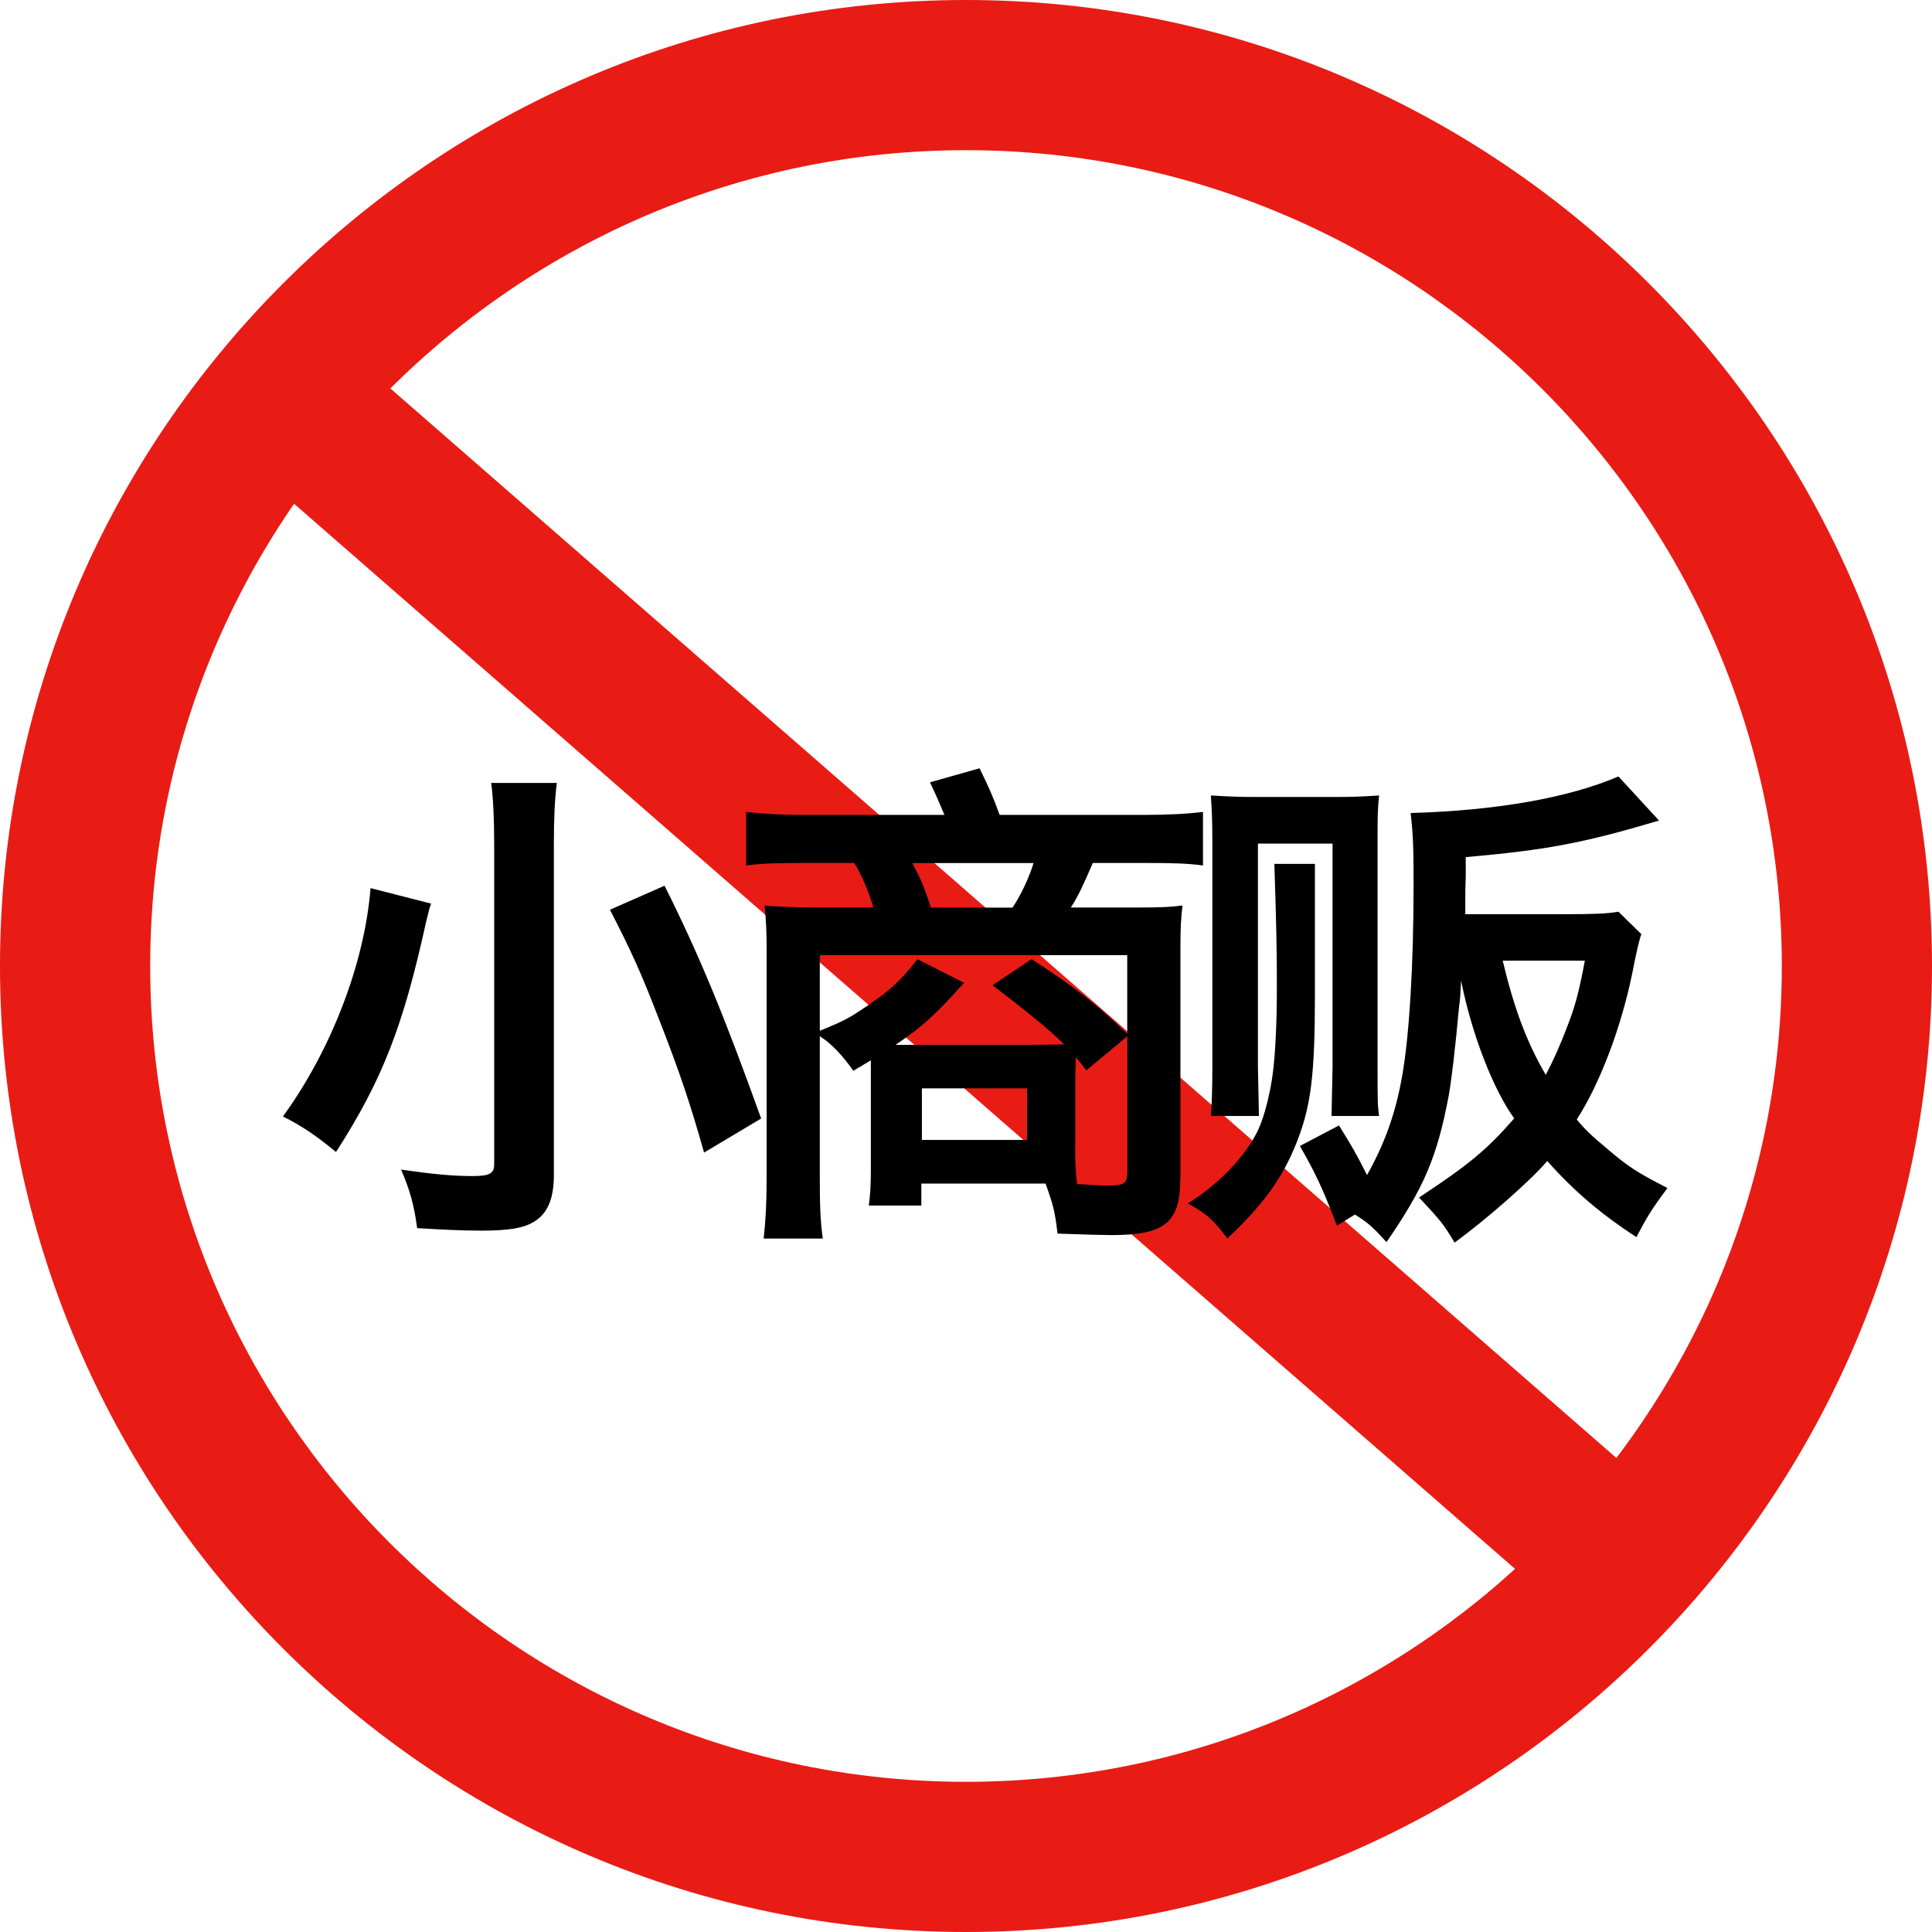
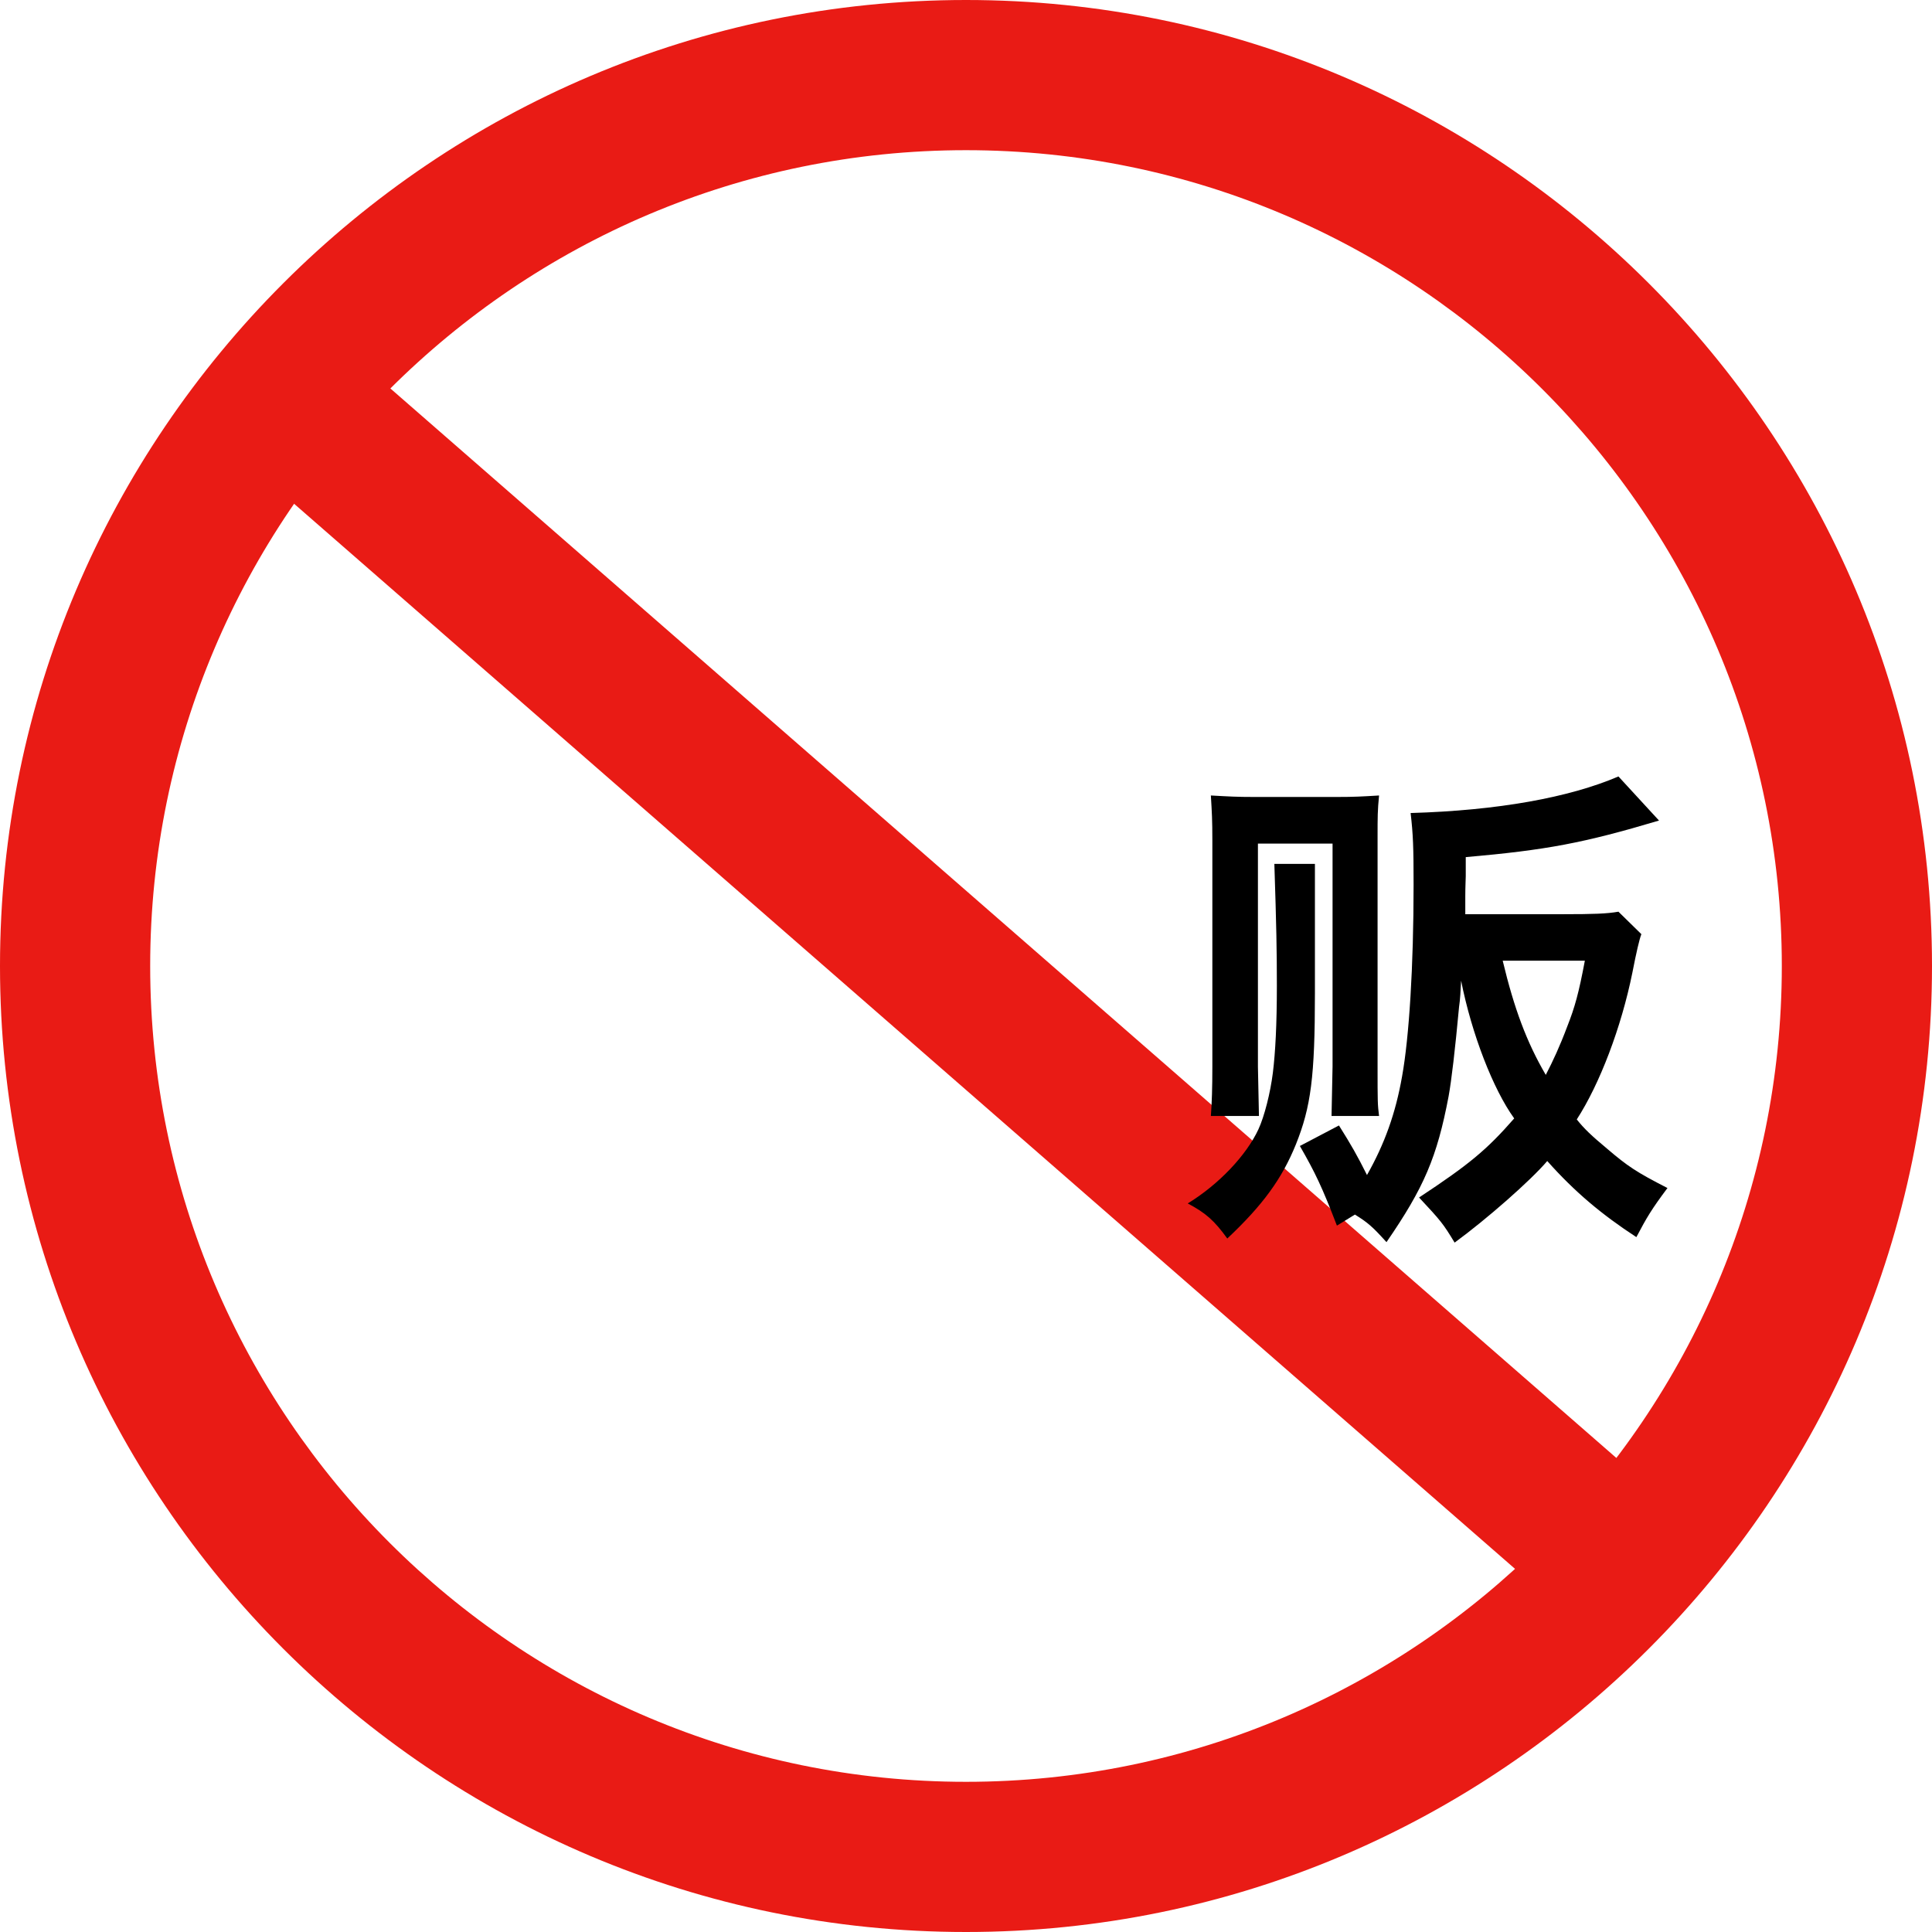
<svg xmlns="http://www.w3.org/2000/svg" id="_图层_2" data-name="图层 2" viewBox="0 0 208.14 208.14">
  <g id="_图层_1-2" data-name="图层 1">
    <g>
      <g>
        <path d="M104.07,208.14C46.69,208.14,0,161.46,0,104.07S46.69,0,104.07,0s104.07,46.69,104.07,104.07-46.68,104.07-104.07,104.07Zm0-191.96c-48.46,0-87.89,39.43-87.89,87.89s39.43,87.89,87.89,87.89,87.89-39.43,87.89-87.89S152.53,16.18,104.07,16.18Z" style="fill: #e91b15;" />
        <rect x="92.98" y="10.54" width="16.18" height="187.07" transform="translate(-43.79 111.82) rotate(-48.9)" style="fill: #e91b15;" />
      </g>
      <g>
-         <path d="M46.45,97.35c-.11,.27-.16,.48-.22,.65-.16,.65-.16,.7-.32,1.29-2.48,11.33-4.75,17.1-9.71,24.82-2.21-1.83-3.78-2.86-5.72-3.83,5.18-7.12,8.79-16.45,9.44-24.6l6.53,1.67Zm13.54-13c-.22,1.67-.32,3.78-.32,6.58v35.66c0,2.59-.7,4.21-2.21,5.07-1.08,.65-2.64,.92-5.61,.92-2.16,0-4.21-.11-6.91-.27-.32-2.43-.76-4.05-1.73-6.31,3.34,.49,5.56,.7,7.66,.7,1.89,0,2.37-.27,2.37-1.29v-34.53c0-2.75-.11-4.86-.32-6.53h7.07Zm11.6,11.06c3.72,7.44,6.42,13.97,10.41,25.09l-6.15,3.67c-1.46-5.18-2.59-8.58-4.91-14.51-1.83-4.75-2.97-7.28-5.23-11.65l5.88-2.59Z" />
-         <path d="M127.15,127.07c0,4.64-1.67,5.99-7.39,5.99q-1.19,0-5.83-.16c-.27-2.37-.49-3.18-1.29-5.39h-13.38v2.37h-5.66c.16-1.24,.22-2.16,.22-4.05v-11.6l-1.89,1.13c-1.24-1.78-2.48-3.02-3.61-3.72v15.21c0,2.91,.05,4.64,.32,6.58h-6.37c.22-2,.32-3.72,.32-6.53v-24.71c0-1.67-.05-3.02-.22-4.64,.81,.11,3.67,.22,5.34,.22h6.37c-.38-1.46-1.24-3.51-2.05-4.8h-5.66c-2.64,0-4.42,.05-5.99,.27v-5.77c1.94,.22,3.83,.32,6.37,.32h15q-.76-1.83-1.56-3.51l5.34-1.51c1.08,2.21,1.46,3.08,2.16,5.02h15.54c2.7,0,4.64-.11,6.37-.32v5.77c-1.56-.22-3.29-.27-5.99-.27h-5.88c-.97,2.27-1.62,3.67-2.37,4.8h6.96c2.81,0,3.78-.05,5.07-.22-.16,1.4-.22,2.32-.22,4.64v24.87Zm-15.64-14.51c.38,0,1.46,0,3.13-.05-1.62-1.62-4.05-3.56-7.71-6.37l4.21-2.81c4.8,3.13,6.8,4.69,10.3,8.04v-8.47h-33.12v8.15c2.48-1.02,3.02-1.29,4.64-2.37,2.7-1.78,3.94-2.86,5.88-5.34l5.02,2.54c-3.13,3.51-4.59,4.8-7.39,6.69h15.05Zm-13.22-19.58c.92,1.73,1.29,2.59,2,4.8h8.79c.92-1.35,1.83-3.35,2.27-4.8h-13.06Zm1.03,29.83h11.33v-5.56h-11.33v5.56Zm16.51,.7c0,1.62,.05,2.97,.22,4.05,1.67,.11,2.48,.16,3.51,.16,1.56,0,1.89-.27,1.89-1.46v-14.62l-4.42,3.67c-.49-.65-.65-.86-1.13-1.4q-.05,1.56-.05,2.43v7.17Z" />
        <path d="M141.66,97.94v9.06c0,9.01-.43,12.25-2.05,16.29-1.51,3.72-3.56,6.53-7.39,10.14-1.4-1.94-2.32-2.75-4.26-3.78,3.35-2.05,6.31-5.18,7.61-7.98,.65-1.4,1.29-3.94,1.56-6.1,.27-2.21,.43-5.18,.43-9.39,0-3.72-.05-6.37-.27-13.11h4.37v4.86Zm2.32-12.08c1.94,0,2.75-.05,4.59-.16-.16,1.62-.16,2.27-.16,4.48v24.76c0,3.67,0,4.05,.16,5.29h-5.12l.11-5.34v-24.01h-8.04v24.06l.11,5.29h-5.18c.11-1.46,.16-3.07,.16-5.29v-24.38c0-2.27-.05-3.02-.16-4.86,2,.11,2.75,.16,4.69,.16h8.85Zm32.85,14.78q-.32,.81-.97,4.15c-1.19,5.88-3.51,11.98-5.99,15.81,.81,1.02,1.62,1.78,3.24,3.13,2.27,1.94,3.18,2.54,6.53,4.26-1.73,2.32-2.21,3.13-3.35,5.29-3.72-2.43-6.63-4.86-9.6-8.2-1.78,2.1-6.58,6.31-9.98,8.79-1.24-2.05-1.46-2.32-3.83-4.86,5.39-3.56,7.28-5.12,10.25-8.52-2.27-3.13-4.59-9.12-5.72-14.84-.05,1.08-.11,2.1-.22,2.81q-.65,7.01-1.13,9.66c-1.24,6.53-2.64,9.82-6.69,15.7-1.51-1.67-2-2.1-3.4-2.97l-1.94,1.19c-1.62-4.21-2.32-5.66-3.99-8.58l4.21-2.21c1.29,2.05,2,3.29,3.02,5.34,1.89-3.34,3.08-6.63,3.78-10.63,.76-4.21,1.24-11.81,1.24-20.66,0-3.99-.05-5.4-.32-7.71,9.39-.27,17.1-1.67,22.39-3.94l4.37,4.75c-8.15,2.43-12.14,3.18-20.82,3.94v2.05c0,.32-.05,1.08-.05,2.21v1.89h10.57c3.24,0,4.69-.05,5.93-.27l2.48,2.43Zm-14.94,2.86c1.24,5.18,2.59,8.79,4.64,12.3,.76-1.46,1.51-3.07,2.32-5.23,.81-2.05,1.24-3.61,1.89-7.07h-8.85Z" />
      </g>
    </g>
  </g>
</svg>